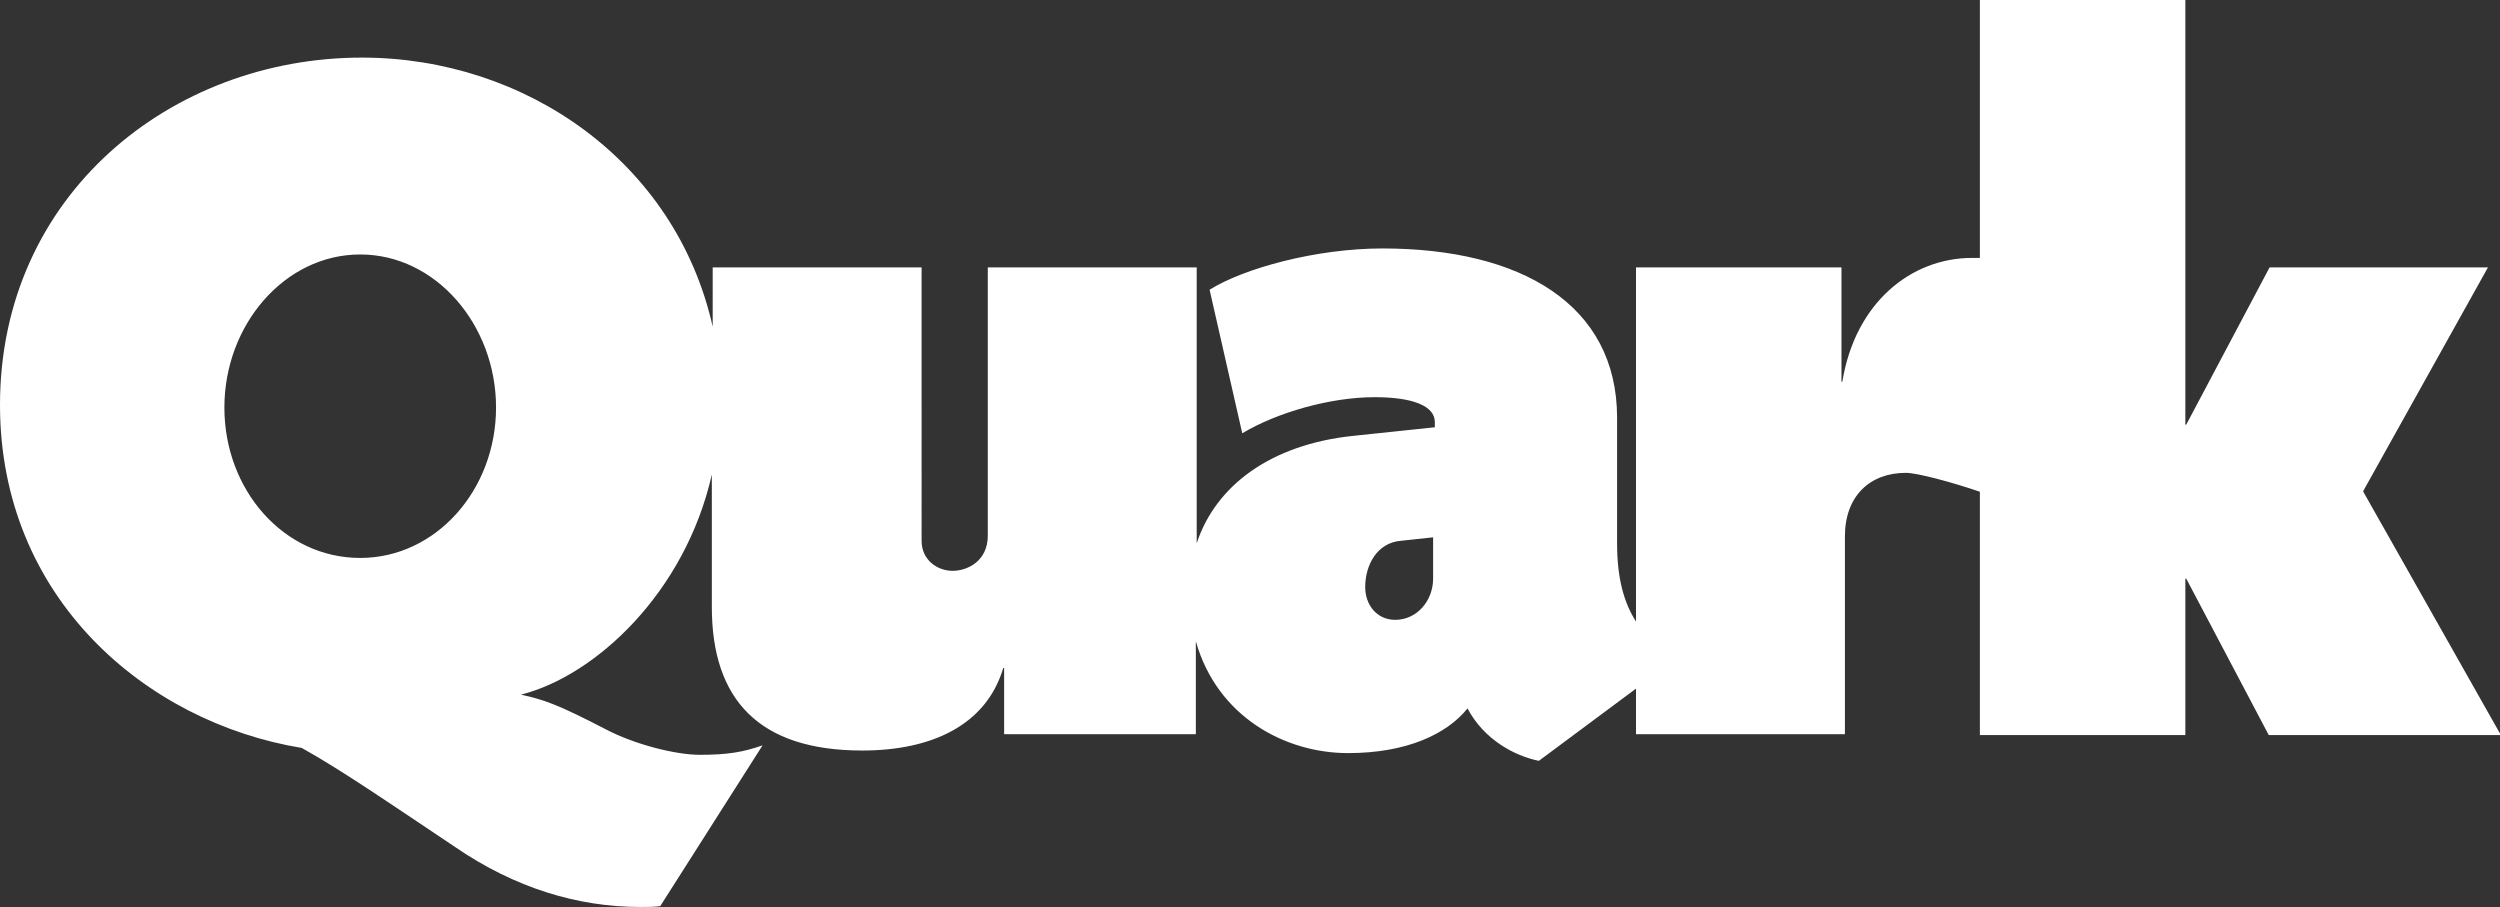
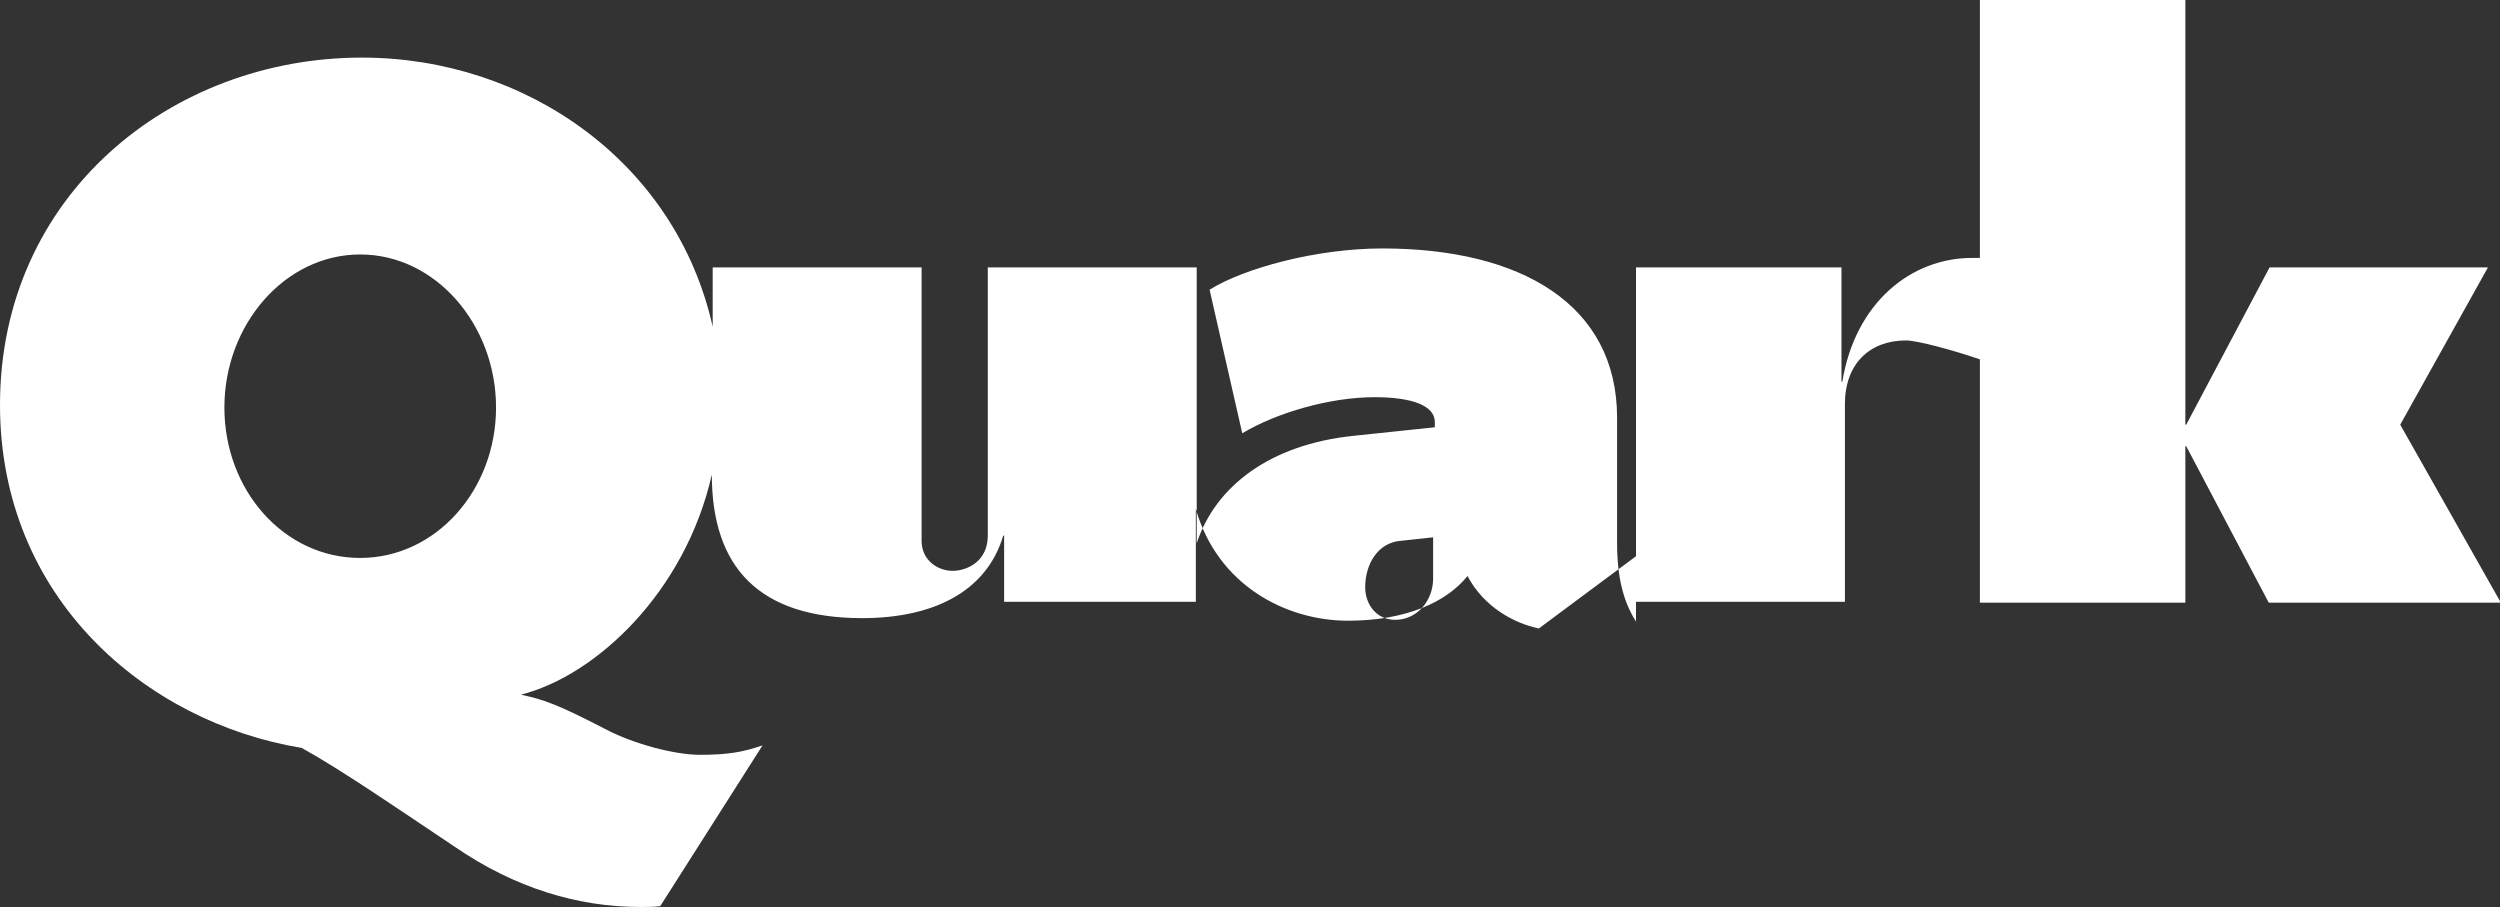
<svg xmlns="http://www.w3.org/2000/svg" viewBox="0 0 29.08 10.55">
  <rect x="0" y="0" width="29.08" height="10.55" fill="#333333" stroke="none" />
  <g id="a" />
  <g id="b">
    <g id="c">
-       <path d="M27.49,5.71l1.45-2.6h-2.54l-.97,1.83h-.01V0h-2.39V3s-.06,0-.09,0c-.71,0-1.36,.52-1.51,1.44h-.01v-1.33h-2.39V7.23c-.14-.22-.22-.5-.22-.91v-1.46c0-1.32-1.12-1.97-2.73-1.97-.77,0-1.61,.23-2.01,.48l.38,1.67c.4-.24,1.02-.42,1.54-.42,.44,0,.7,.1,.7,.29v.06l-.95,.1c-.96,.1-1.6,.58-1.82,1.25V3.11h-2.43v3.12c0,.3-.24,.41-.41,.41s-.36-.12-.36-.35V3.11h-2.43v.69c-.43-1.92-2.18-3.13-4.08-3.13C1.99,.67,0,2.27,0,4.71c0,2.24,1.69,3.69,3.51,3.99,.47,.26,1.15,.73,1.78,1.15,.7,.48,1.43,.7,2.16,.7,.08,0,.16,0,.23-.01l1.19-1.87c-.23,.08-.41,.11-.73,.11-.28,0-.76-.12-1.1-.3-.56-.29-.71-.34-.98-.4h0c.87-.22,1.91-1.19,2.22-2.56v1.54c0,1.08,.55,1.67,1.75,1.67,.8,0,1.44-.29,1.64-.96h.01v.77h2.23v-1.08c.25,.88,1.04,1.3,1.77,1.3,.68,0,1.15-.22,1.39-.52,.19,.36,.54,.55,.83,.61l1.13-.84v.53h2.43v-2.3c0-.47,.29-.74,.71-.74,.13,0,.54,.11,.86,.22v2.83h2.39v-1.82h.01l.96,1.82h2.7l-1.6-2.83Zm-23.3,.78c-.89,0-1.58-.79-1.58-1.75s.7-1.78,1.58-1.78,1.58,.82,1.58,1.78-.7,1.75-1.58,1.75Zm12.48,.24c0,.26-.19,.48-.44,.48-.22,0-.35-.18-.35-.38,0-.26,.14-.52,.42-.54l.37-.04v.48Z" style="fill:#fff;" />
+       <path d="M27.49,5.71l1.45-2.6h-2.54l-.97,1.83h-.01V0h-2.39V3s-.06,0-.09,0c-.71,0-1.36,.52-1.51,1.44h-.01v-1.33h-2.39V7.23c-.14-.22-.22-.5-.22-.91v-1.46c0-1.32-1.12-1.97-2.73-1.97-.77,0-1.61,.23-2.01,.48l.38,1.67c.4-.24,1.02-.42,1.54-.42,.44,0,.7,.1,.7,.29v.06l-.95,.1c-.96,.1-1.6,.58-1.82,1.25V3.11h-2.43v3.12c0,.3-.24,.41-.41,.41s-.36-.12-.36-.35V3.11h-2.43v.69c-.43-1.92-2.18-3.13-4.08-3.13C1.99,.67,0,2.27,0,4.71c0,2.24,1.69,3.69,3.51,3.99,.47,.26,1.15,.73,1.78,1.15,.7,.48,1.43,.7,2.16,.7,.08,0,.16,0,.23-.01l1.19-1.87c-.23,.08-.41,.11-.73,.11-.28,0-.76-.12-1.1-.3-.56-.29-.71-.34-.98-.4h0c.87-.22,1.91-1.19,2.22-2.56c0,1.08,.55,1.67,1.75,1.67,.8,0,1.44-.29,1.64-.96h.01v.77h2.23v-1.08c.25,.88,1.04,1.3,1.77,1.3,.68,0,1.15-.22,1.39-.52,.19,.36,.54,.55,.83,.61l1.13-.84v.53h2.43v-2.3c0-.47,.29-.74,.71-.74,.13,0,.54,.11,.86,.22v2.83h2.39v-1.82h.01l.96,1.82h2.7l-1.6-2.83Zm-23.3,.78c-.89,0-1.58-.79-1.58-1.75s.7-1.78,1.58-1.78,1.58,.82,1.58,1.78-.7,1.75-1.58,1.75Zm12.48,.24c0,.26-.19,.48-.44,.48-.22,0-.35-.18-.35-.38,0-.26,.14-.52,.42-.54l.37-.04v.48Z" style="fill:#fff;" />
    </g>
  </g>
</svg>